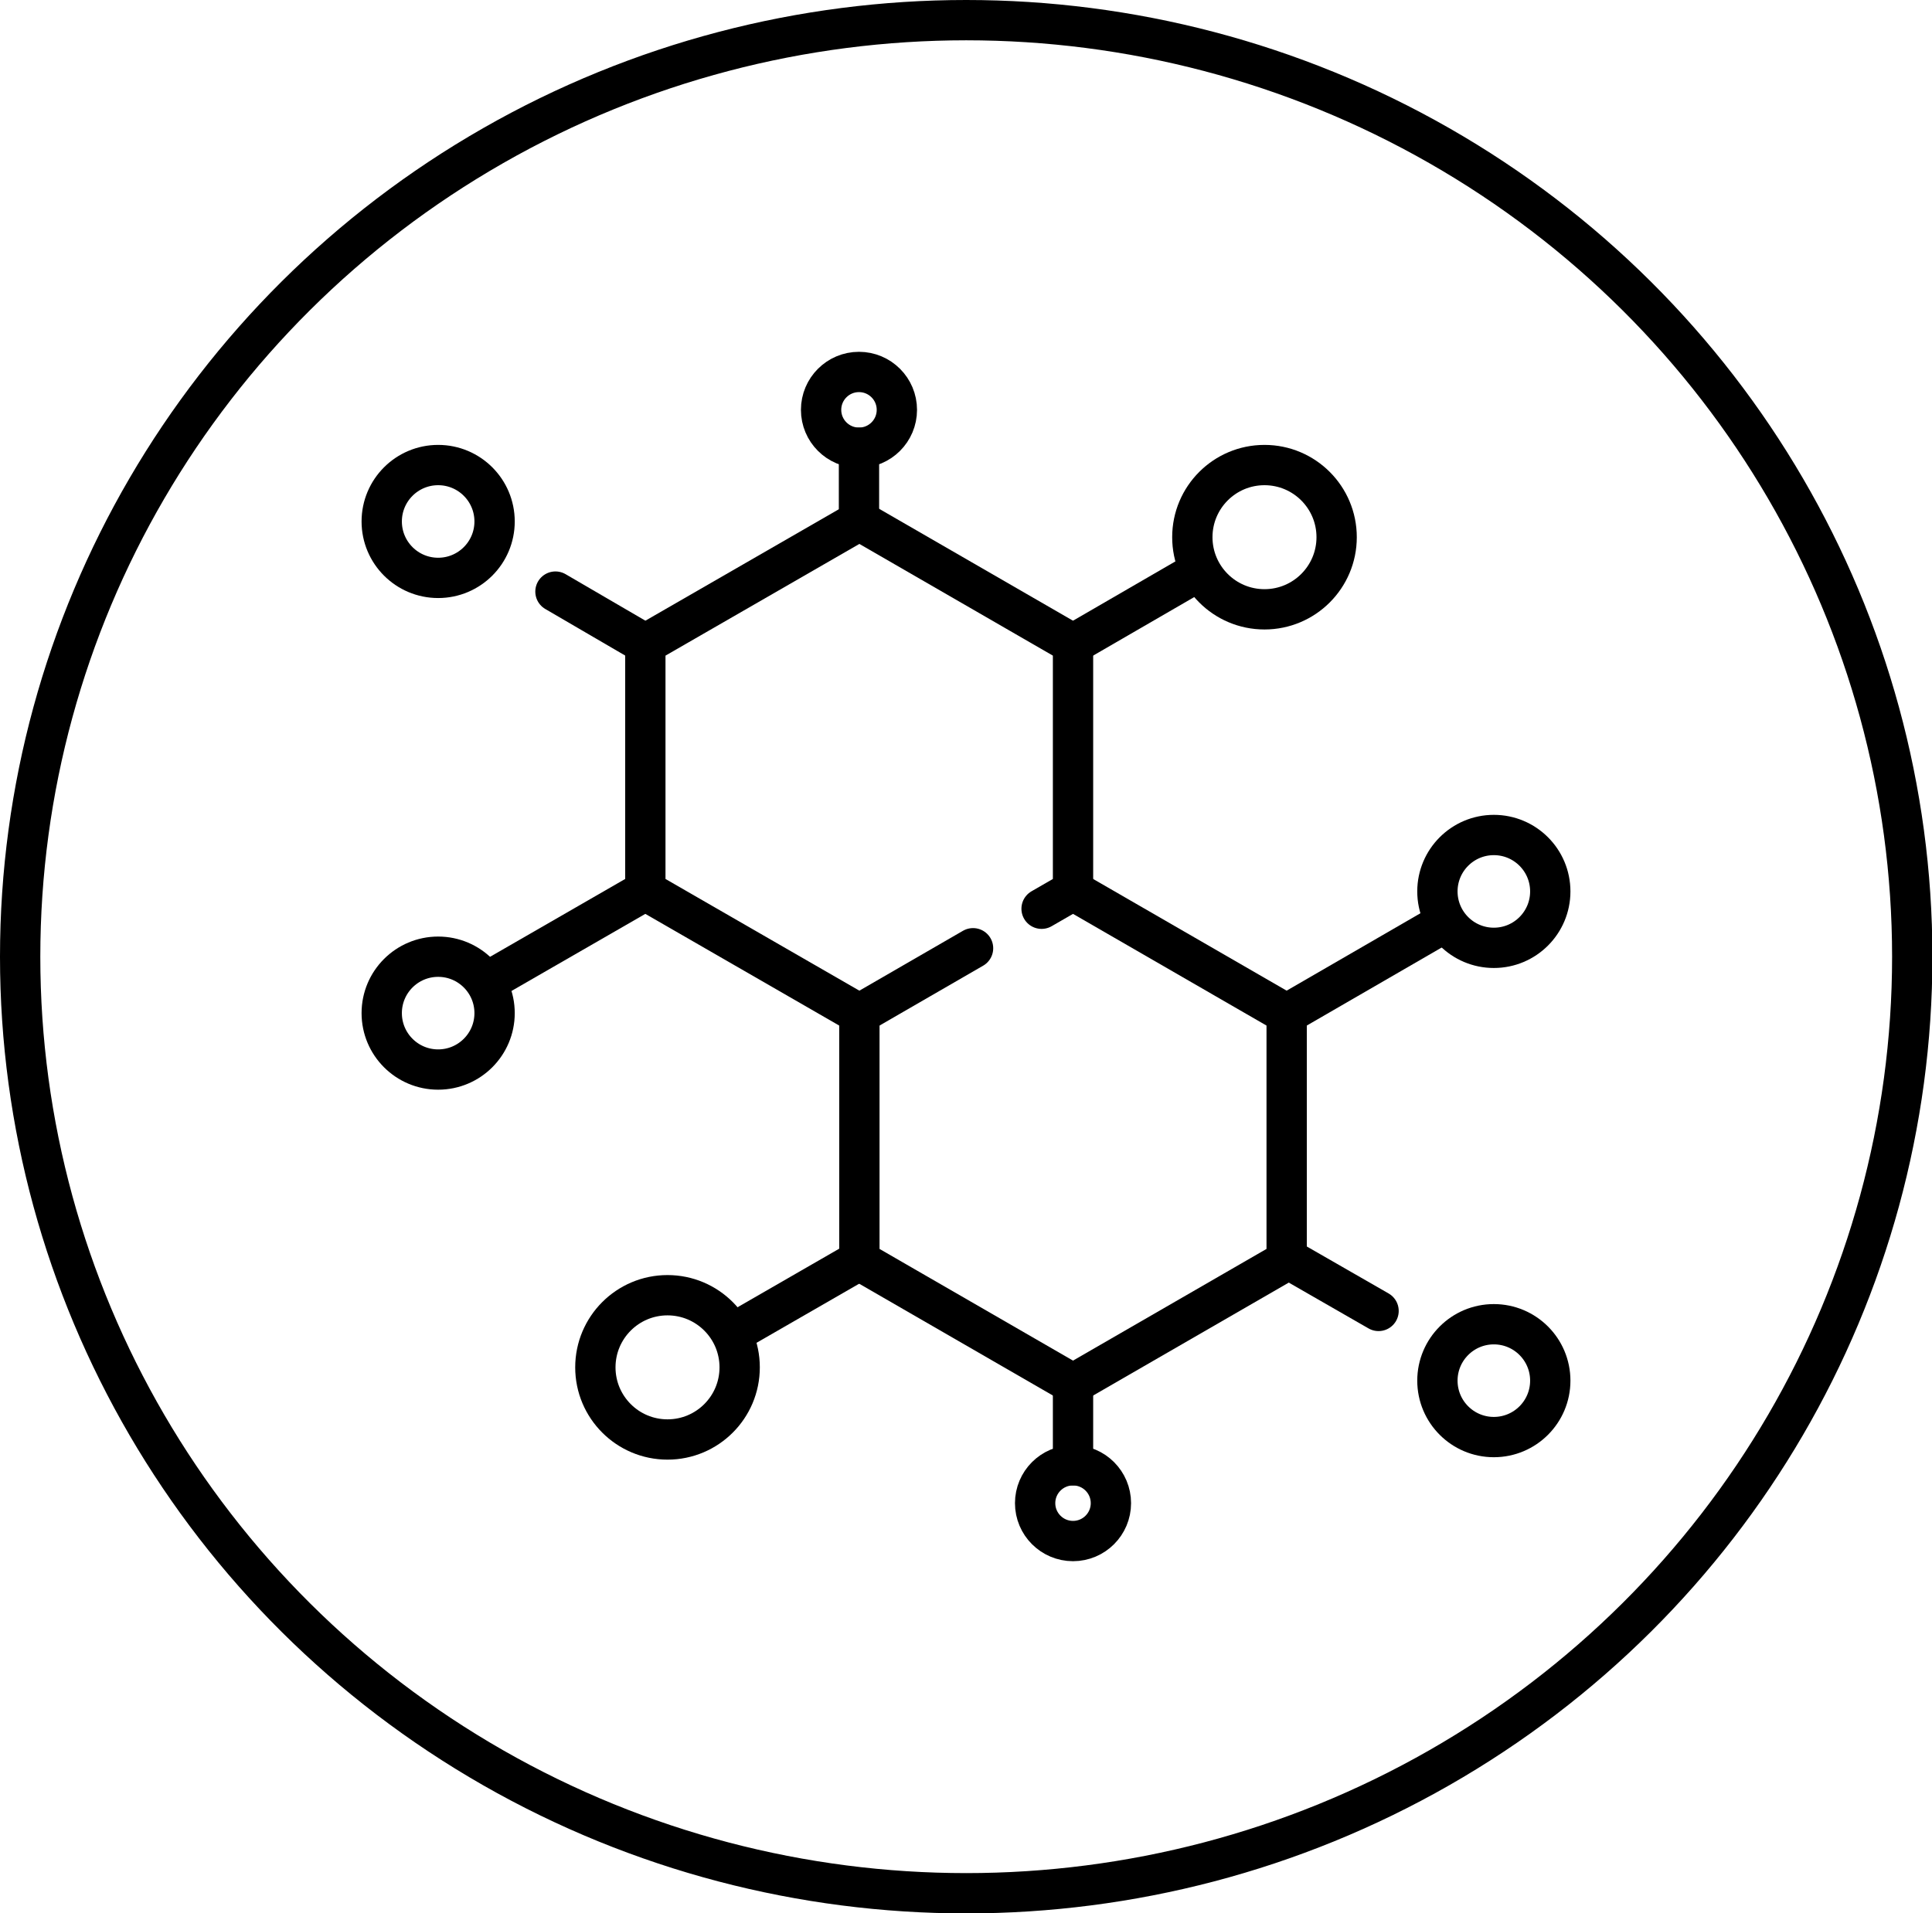
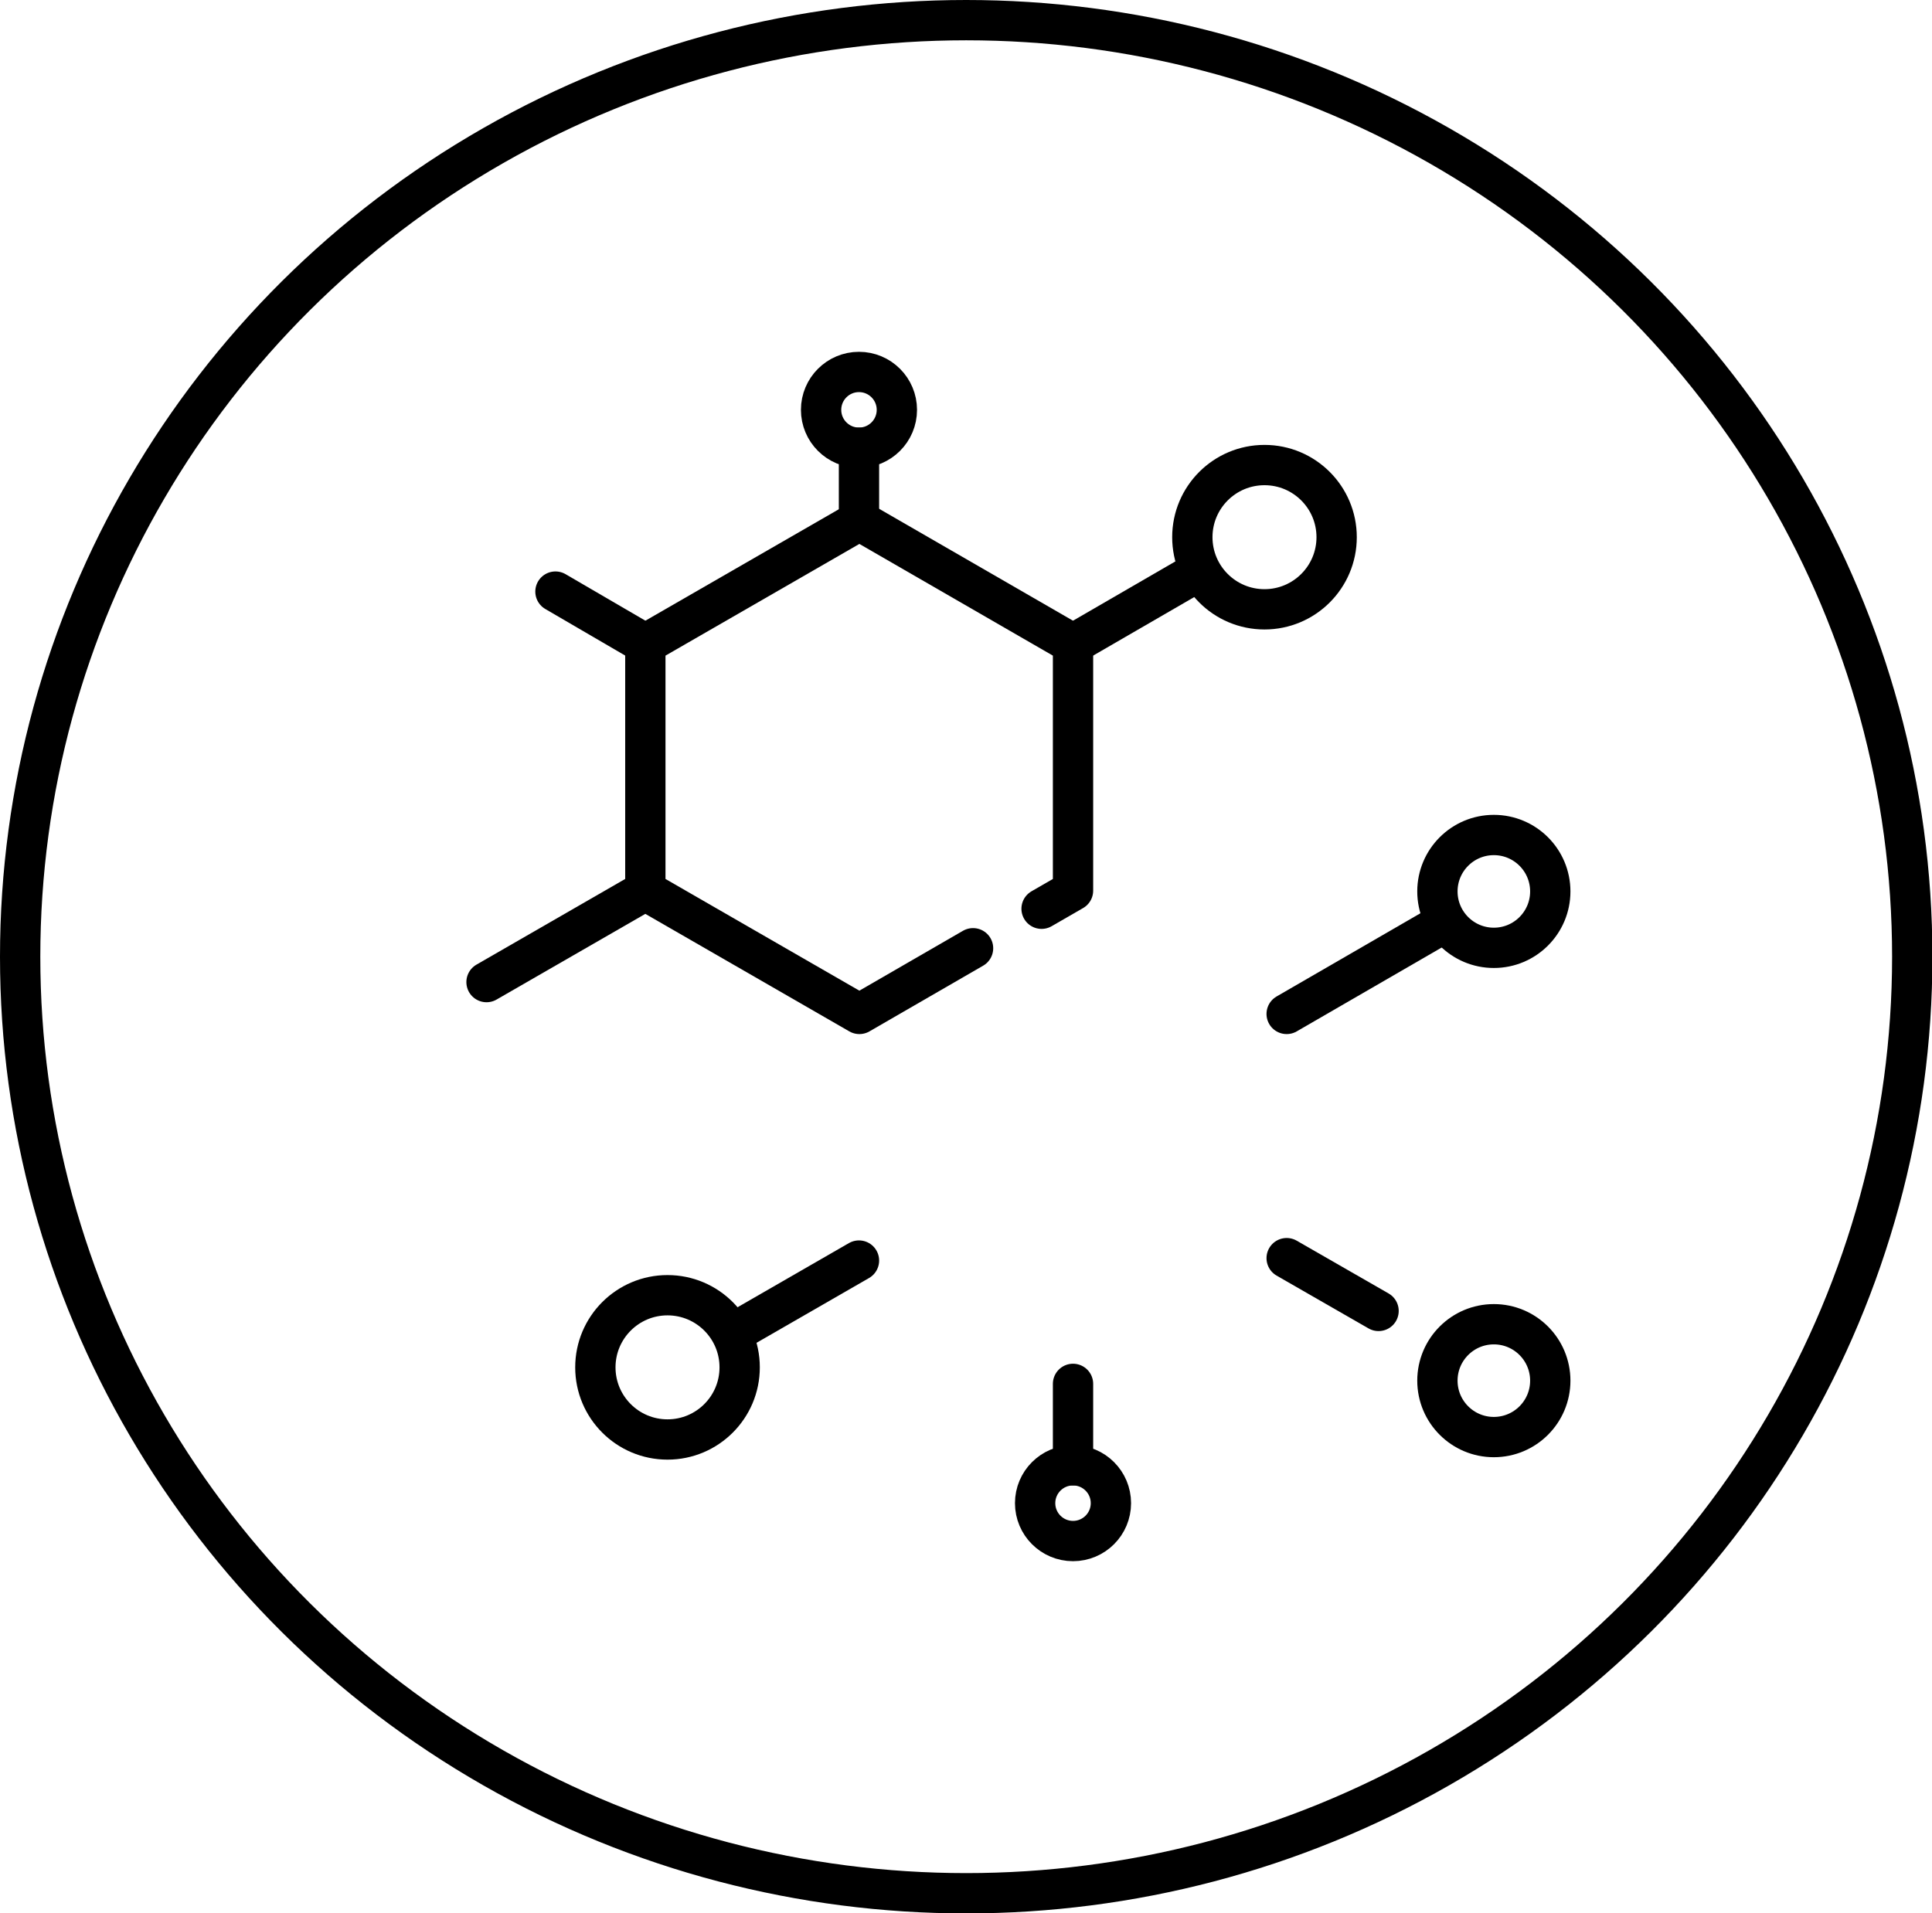
<svg xmlns="http://www.w3.org/2000/svg" viewBox="0 0 47.93 47.47" data-name="Bahan copy" id="Bahan_copy">
  <defs>
    <style>.cls-1,.cls-2{fill:none;stroke:#000;}.cls-1{stroke-miterlimit:10;}.cls-2{stroke-linecap:round;stroke-linejoin:round;}</style>
  </defs>
  <ellipse ry="23.24" rx="23.47" cy="23.74" cx="23.97" class="cls-1" />
  <polyline points="25.84 22.55 26.62 22.1 26.62 15.98 21.32 12.92 16.01 15.98 16.01 22.1 21.32 25.16 24.14 23.53" class="cls-2" />
  <line y2="24.37" x2="12.07" y1="22.1" x1="16.01" class="cls-2" />
-   <polyline points="21.32 25.16 21.32 31.28 26.62 34.34 31.92 31.28 31.92 25.16 26.62 22.1" class="cls-2" />
-   <circle r="1.4" cy="25.14" cx="10.87" class="cls-2" />
  <line y2="32.53" x2="34.2" y1="31.22" x1="31.92" class="cls-2" />
  <circle r="1.4" cy="34.26" cx="37.06" class="cls-2" />
  <line y2="14.19" x2="29.71" y1="15.98" x1="26.62" class="cls-2" />
  <circle r="1.79" cy="13.33" cx="31.37" class="cls-2" />
  <line y2="22.88" x2="35.86" y1="25.16" x1="31.92" class="cls-2" />
  <circle r="1.4" cy="22.12" cx="37.06" class="cls-2" />
  <line y2="14.68" x2="13.78" y1="15.98" x1="16.01" class="cls-2" />
-   <circle r="1.4" cy="12.94" cx="10.87" class="cls-2" />
  <circle r="0.94" cy="10.17" cx="21.31" class="cls-2" />
  <line y2="11.11" x2="21.31" y1="12.92" x1="21.31" class="cls-2" />
  <circle r="0.94" cy="37.3" cx="26.62" class="cls-2" />
  <line y2="36.36" x2="26.62" y1="34.34" x1="26.62" class="cls-2" />
  <line y2="33.06" x2="18.22" y1="31.28" x1="21.31" class="cls-2" />
  <circle r="1.79" cy="33.93" cx="16.56" class="cls-2" />
</svg>